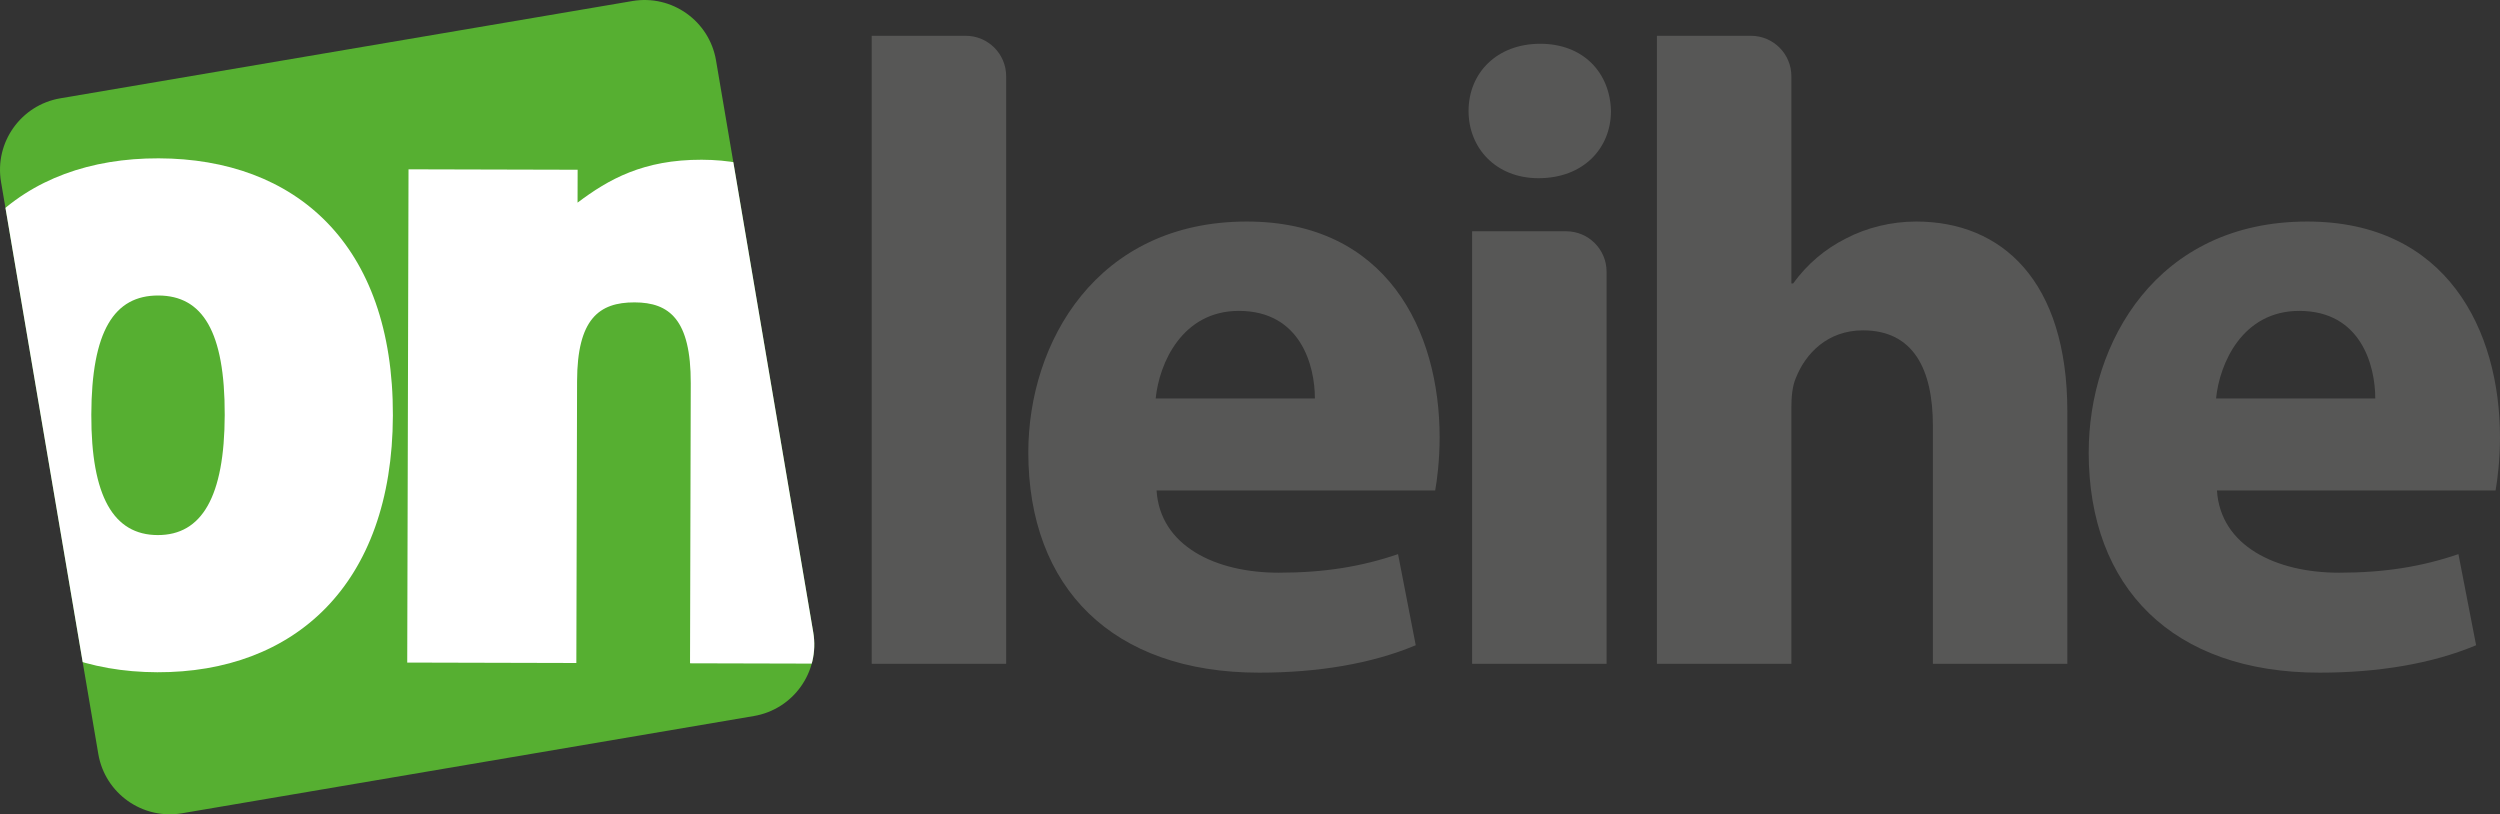
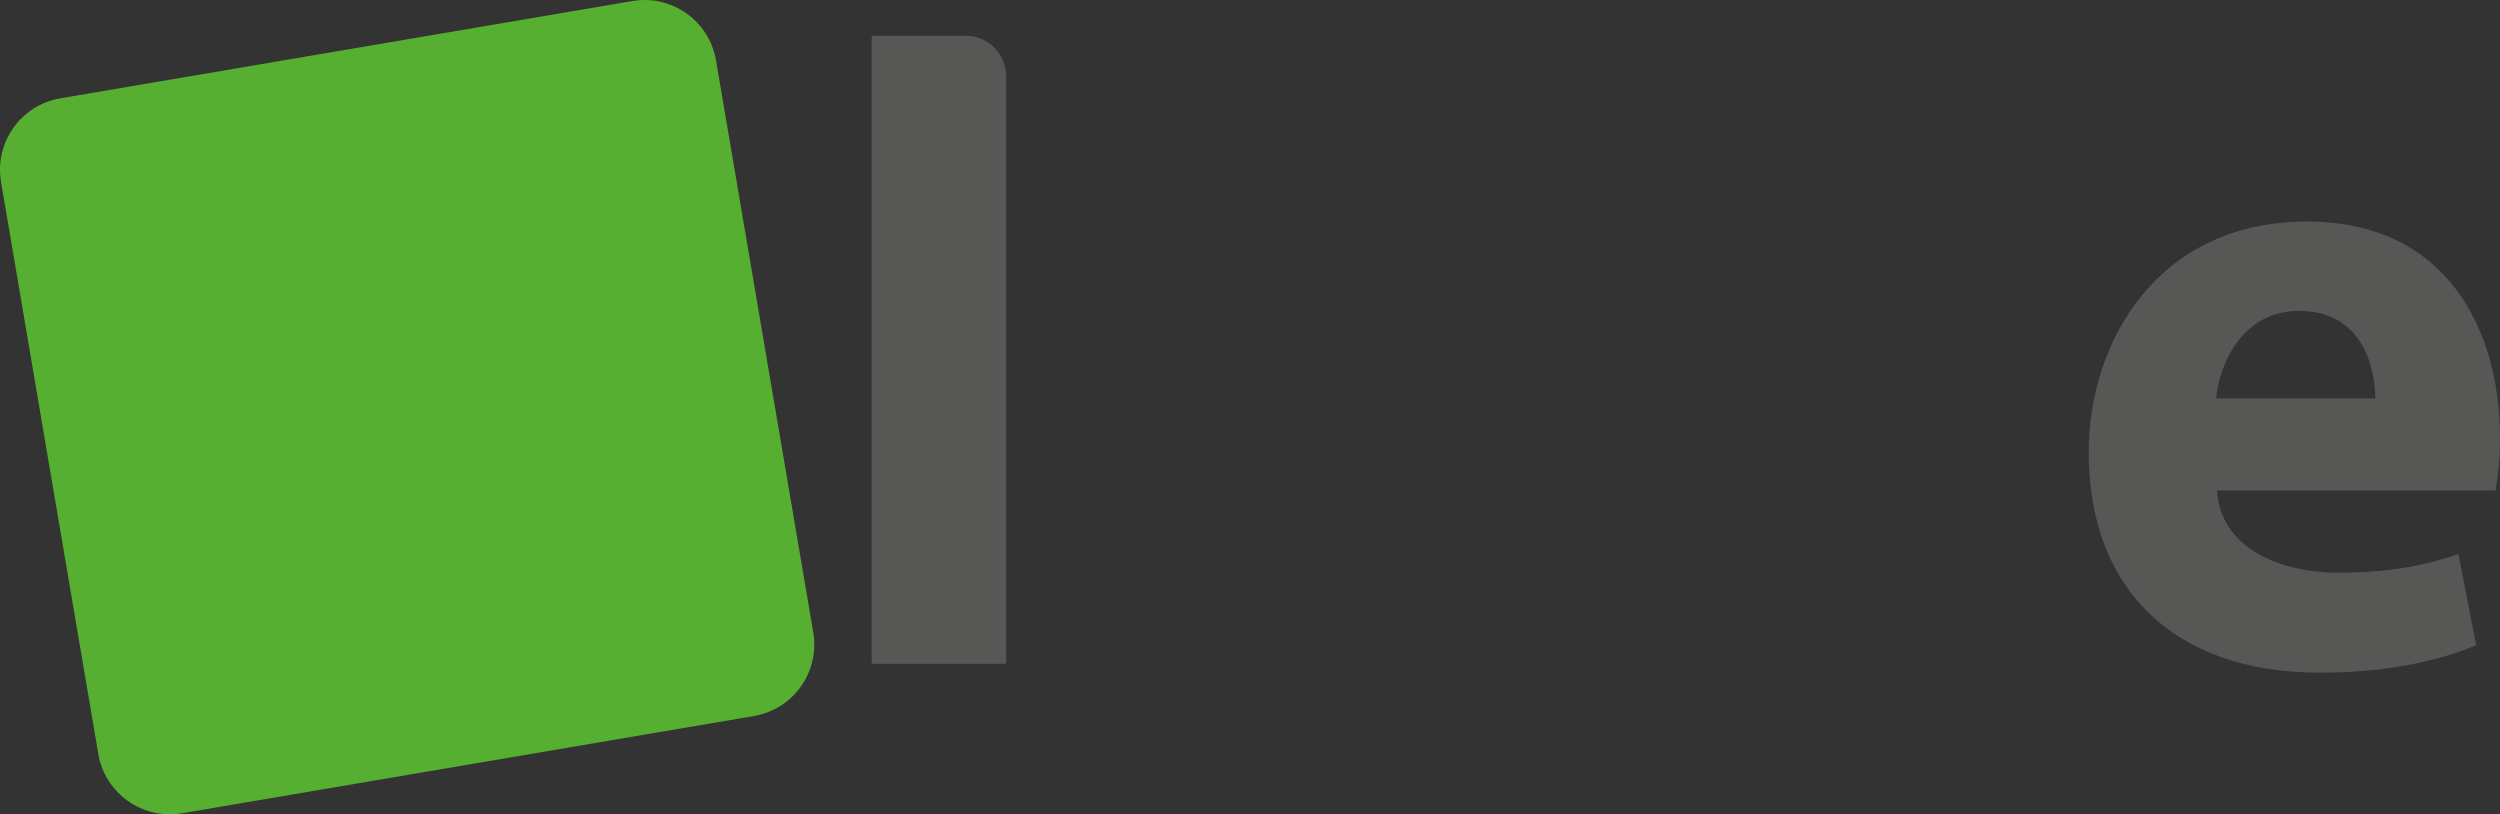
<svg xmlns="http://www.w3.org/2000/svg" xmlns:xlink="http://www.w3.org/1999/xlink" version="1.1" id="Ebene_4" x="0px" y="0px" width="151.124px" height="49.224px" viewBox="0 0 151.124 49.224" enable-background="new 0 0 151.124 49.224" xml:space="preserve">
  <rect x="0" y="0" width="151.124" height="49.224" fill="#333333" stroke="none" />
  <g>
    <path fill="#575756" d="M52.695,2.164h5.682c1.35,0,2.445,1.094,2.445,2.445v35.518h-8.127V2.164z" />
-     <path fill="#575756" d="M69.914,29.647c0.214,3.368,3.583,4.973,7.379,4.973c2.78,0,5.026-0.375,7.218-1.123l1.07,5.507   c-2.674,1.123-5.936,1.658-9.464,1.658c-8.876,0-13.956-5.134-13.956-13.314c0-6.631,4.118-13.956,13.207-13.956   c8.449,0,11.657,6.577,11.657,13.046c0,1.39-0.16,2.62-0.268,3.209H69.914z M79.485,24.086c0-1.978-0.856-5.293-4.598-5.293   c-3.422,0-4.812,3.155-5.027,5.293H79.485z" />
-     <path fill="#575756" d="M97.383,6.709c0,2.246-1.657,4.063-4.384,4.063c-2.567,0-4.225-1.818-4.225-4.063   c0-2.299,1.712-4.063,4.332-4.063C95.726,2.646,97.331,4.41,97.383,6.709z M88.989,40.127V13.98h5.683   c1.351,0,2.445,1.095,2.445,2.445v23.702H88.989z" />
-     <path fill="#575756" d="M100.161,2.164h5.682c1.351,0,2.445,1.094,2.445,2.445v12.526h0.106c0.855-1.176,1.926-2.084,3.208-2.727   c1.229-0.642,2.728-1.016,4.225-1.016c5.186,0,9.143,3.583,9.143,11.496v15.239h-8.127V25.744c0-3.422-1.176-5.774-4.225-5.774   c-2.138,0-3.475,1.39-4.062,2.887c-0.214,0.481-0.268,1.176-0.268,1.764v15.506h-8.127V2.164z" />
    <path fill="#575756" d="M134.014,29.647c0.214,3.368,3.582,4.973,7.378,4.973c2.78,0,5.026-0.375,7.219-1.123l1.069,5.507   c-2.674,1.123-5.936,1.658-9.464,1.658c-8.876,0-13.955-5.134-13.955-13.314c0-6.631,4.116-13.956,13.207-13.956   c8.447,0,11.655,6.577,11.655,13.046c0,1.39-0.16,2.62-0.267,3.209H134.014z M143.584,24.086c0-1.978-0.855-5.293-4.599-5.293   c-3.422,0-4.812,3.155-5.025,5.293H143.584z" />
  </g>
  <g>
    <path fill-rule="evenodd" clip-rule="evenodd" fill="#56AF31" d="M20.938,3.002l17.288-2.939c2.387-0.406,4.651,1.2,5.057,3.587   l5.878,34.575c0.406,2.388-1.2,4.651-3.587,5.058l-34.575,5.879c-2.387,0.405-4.651-1.2-5.057-3.588L0.063,10.999   c-0.406-2.387,1.2-4.651,3.587-5.057L20.938,3.002z" />
    <g>
      <defs>
-         <path id="SVGID_1_" d="M20.938,3.002l17.288-2.939c2.387-0.406,4.651,1.2,5.057,3.587l5.878,34.575     c0.406,2.388-1.2,4.651-3.587,5.058l-34.575,5.879c-2.387,0.405-4.651-1.2-5.057-3.588L0.063,10.999     c-0.406-2.387,1.2-4.651,3.587-5.057L20.938,3.002z" />
-       </defs>
+         </defs>
      <clipPath id="SVGID_2_">
        <use xlink:href="#SVGID_1_" overflow="visible" />
      </clipPath>
      <path clip-path="url(#SVGID_2_)" fill="#FFFFFF" d="M9.571,17.863c-2.669-0.007-4.038,2.147-4.051,7.202    c-0.013,4.941,1.344,7.273,4.013,7.28s4.039-2.318,4.051-7.259C13.598,20.031,12.24,17.87,9.571,17.863L9.571,17.863z     M9.512,40.637C1.277,40.615-4.616,35.318-4.59,25.039C-4.562,14.646,1.357,9.549,9.592,9.571    c8.235,0.021,14.185,5.148,14.158,15.542C23.724,35.393,17.747,40.658,9.512,40.637L9.512,40.637z" />
-       <path clip-path="url(#SVGID_2_)" fill="#FFFFFF" d="M41.712,40.096l0.044-16.924c0.01-3.862-1.293-4.888-3.395-4.893    c-2.158-0.006-3.467,1.013-3.477,4.762L34.84,40.078l-10.223-0.026l0.078-29.817l10.223,0.026l-0.005,1.988    c1.878-1.415,3.982-2.602,7.503-2.593c6.531,0.017,9.643,4.398,9.623,12.236l-0.047,18.23L41.712,40.096L41.712,40.096z" />
    </g>
    <g id="Outline">
      <path fill-rule="evenodd" clip-rule="evenodd" fill="none" d="M20.938,3.002l17.288-2.939c2.387-0.406,4.651,1.2,5.057,3.587    l5.879,34.575c0.406,2.388-1.2,4.651-3.587,5.058l-34.575,5.879c-2.387,0.405-4.651-1.2-5.057-3.588L0.063,10.999    c-0.406-2.387,1.2-4.651,3.587-5.057L20.938,3.002z" />
    </g>
  </g>
</svg>